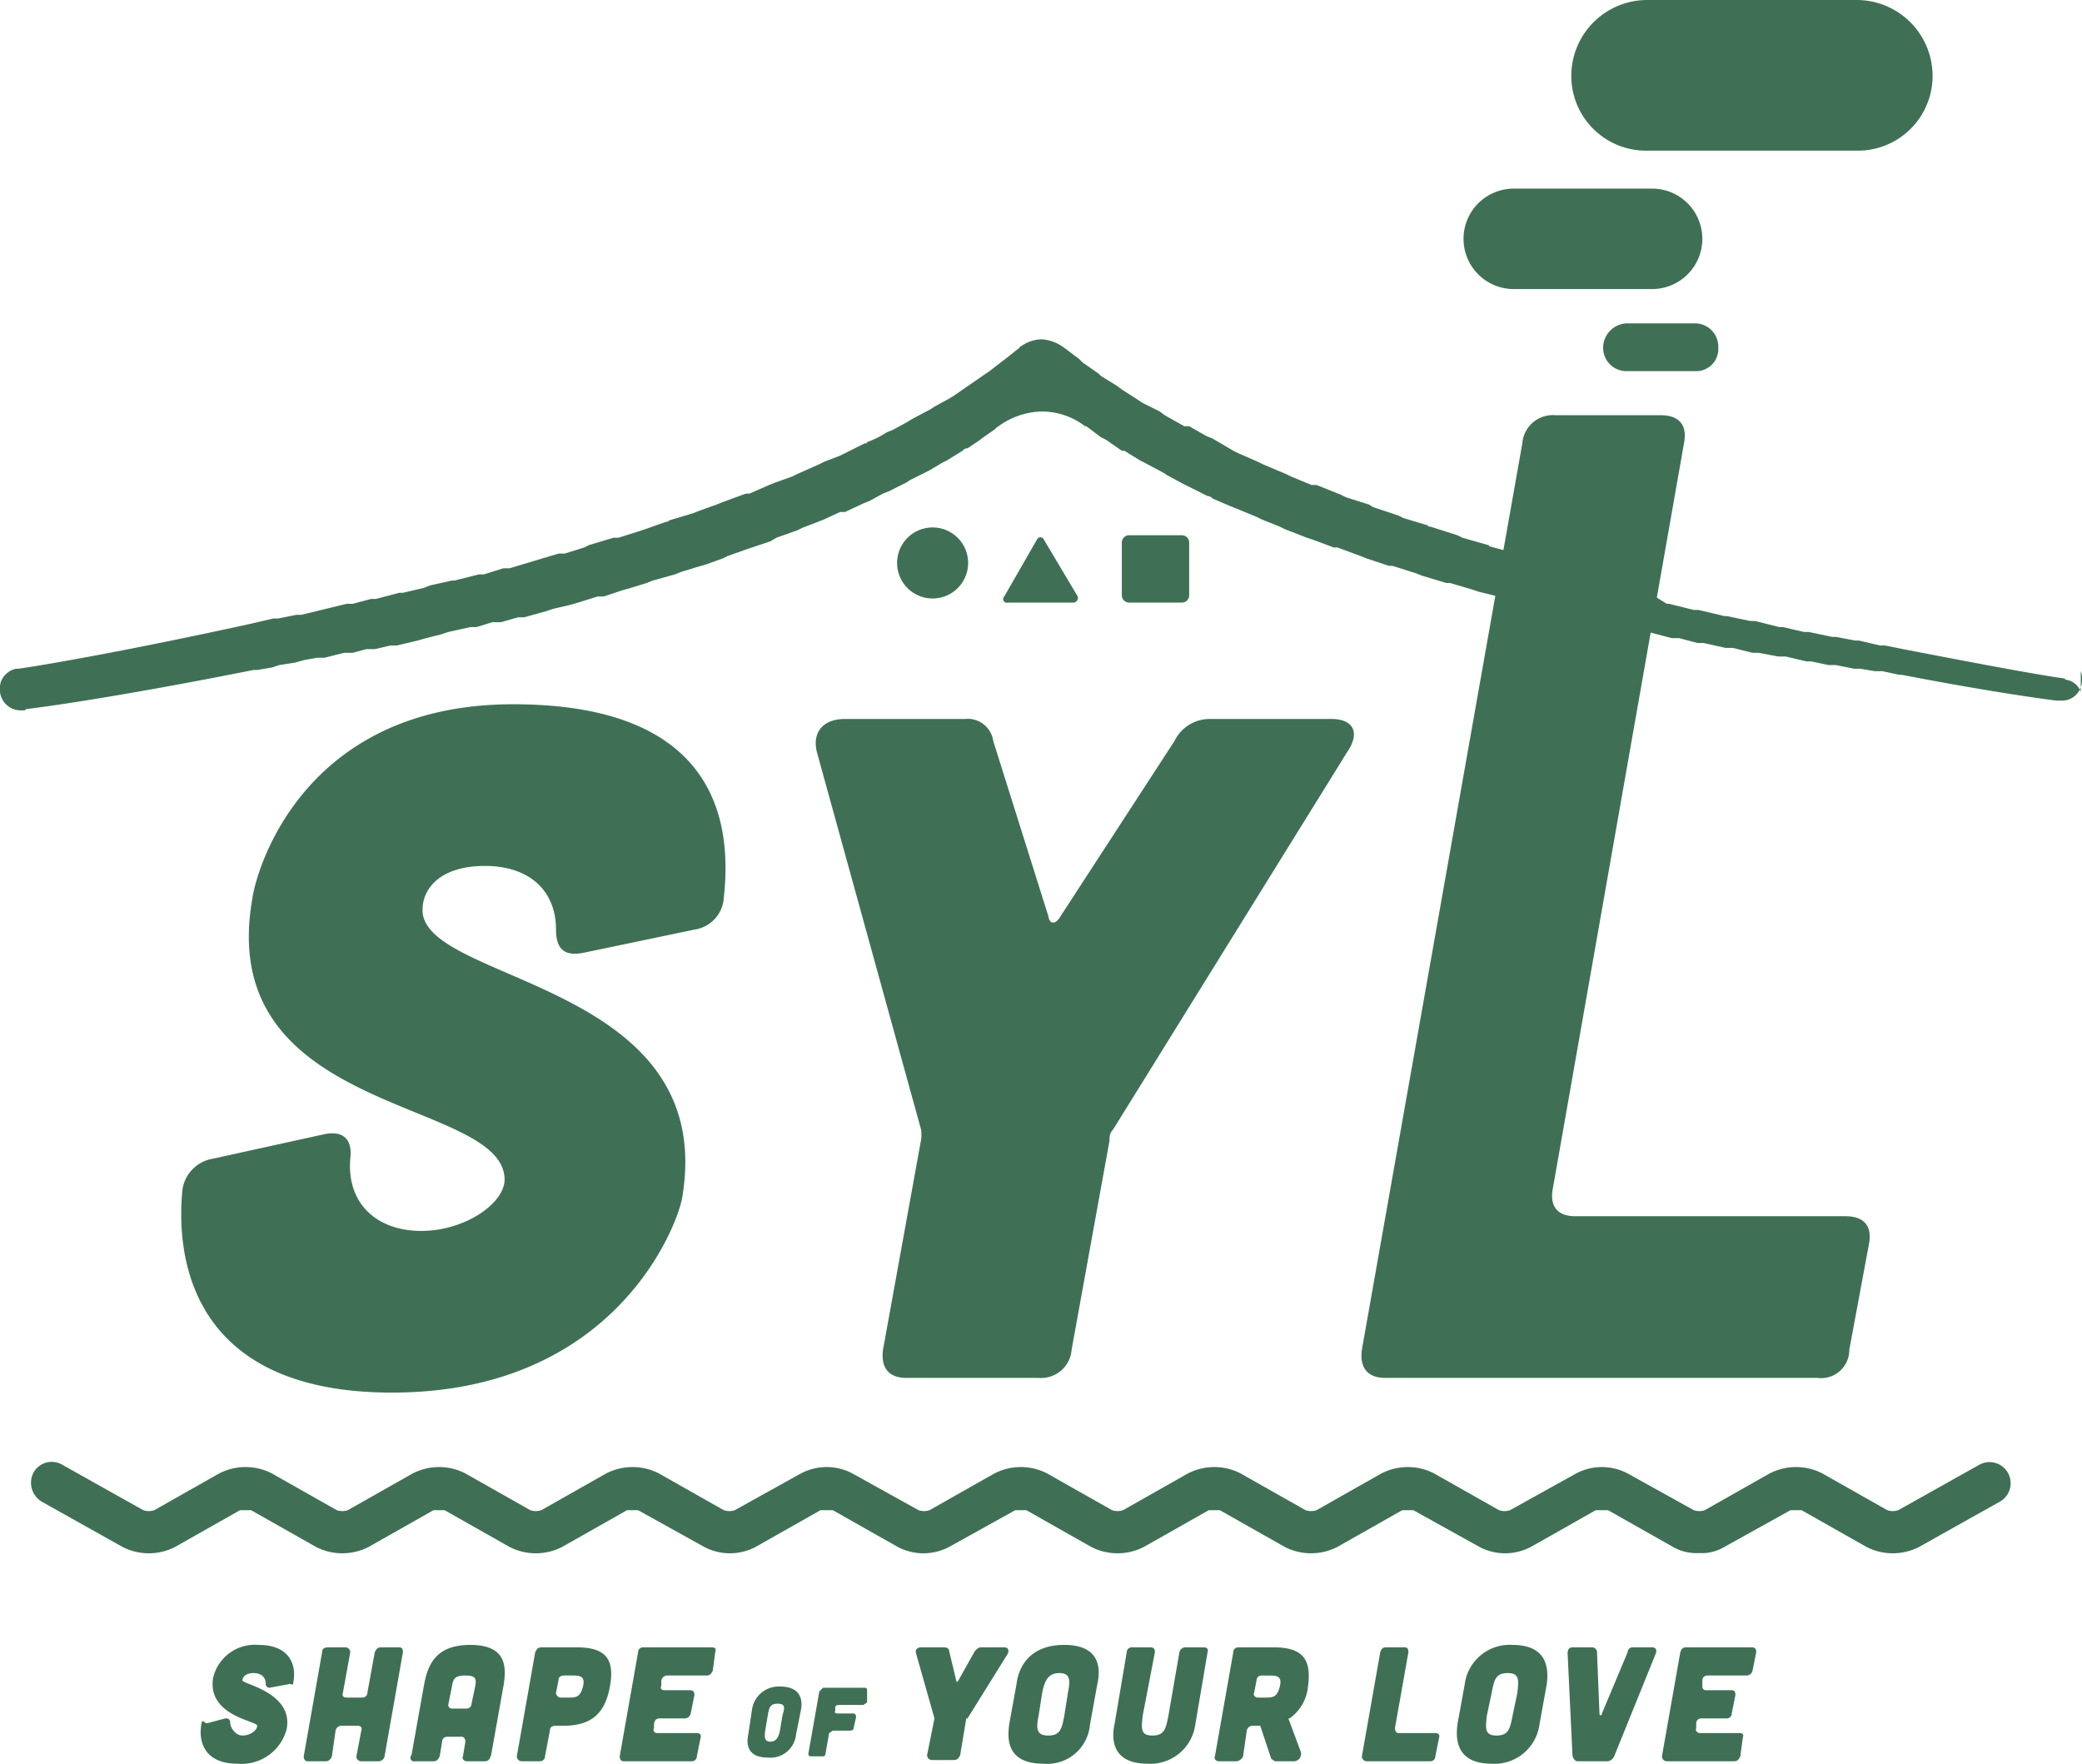
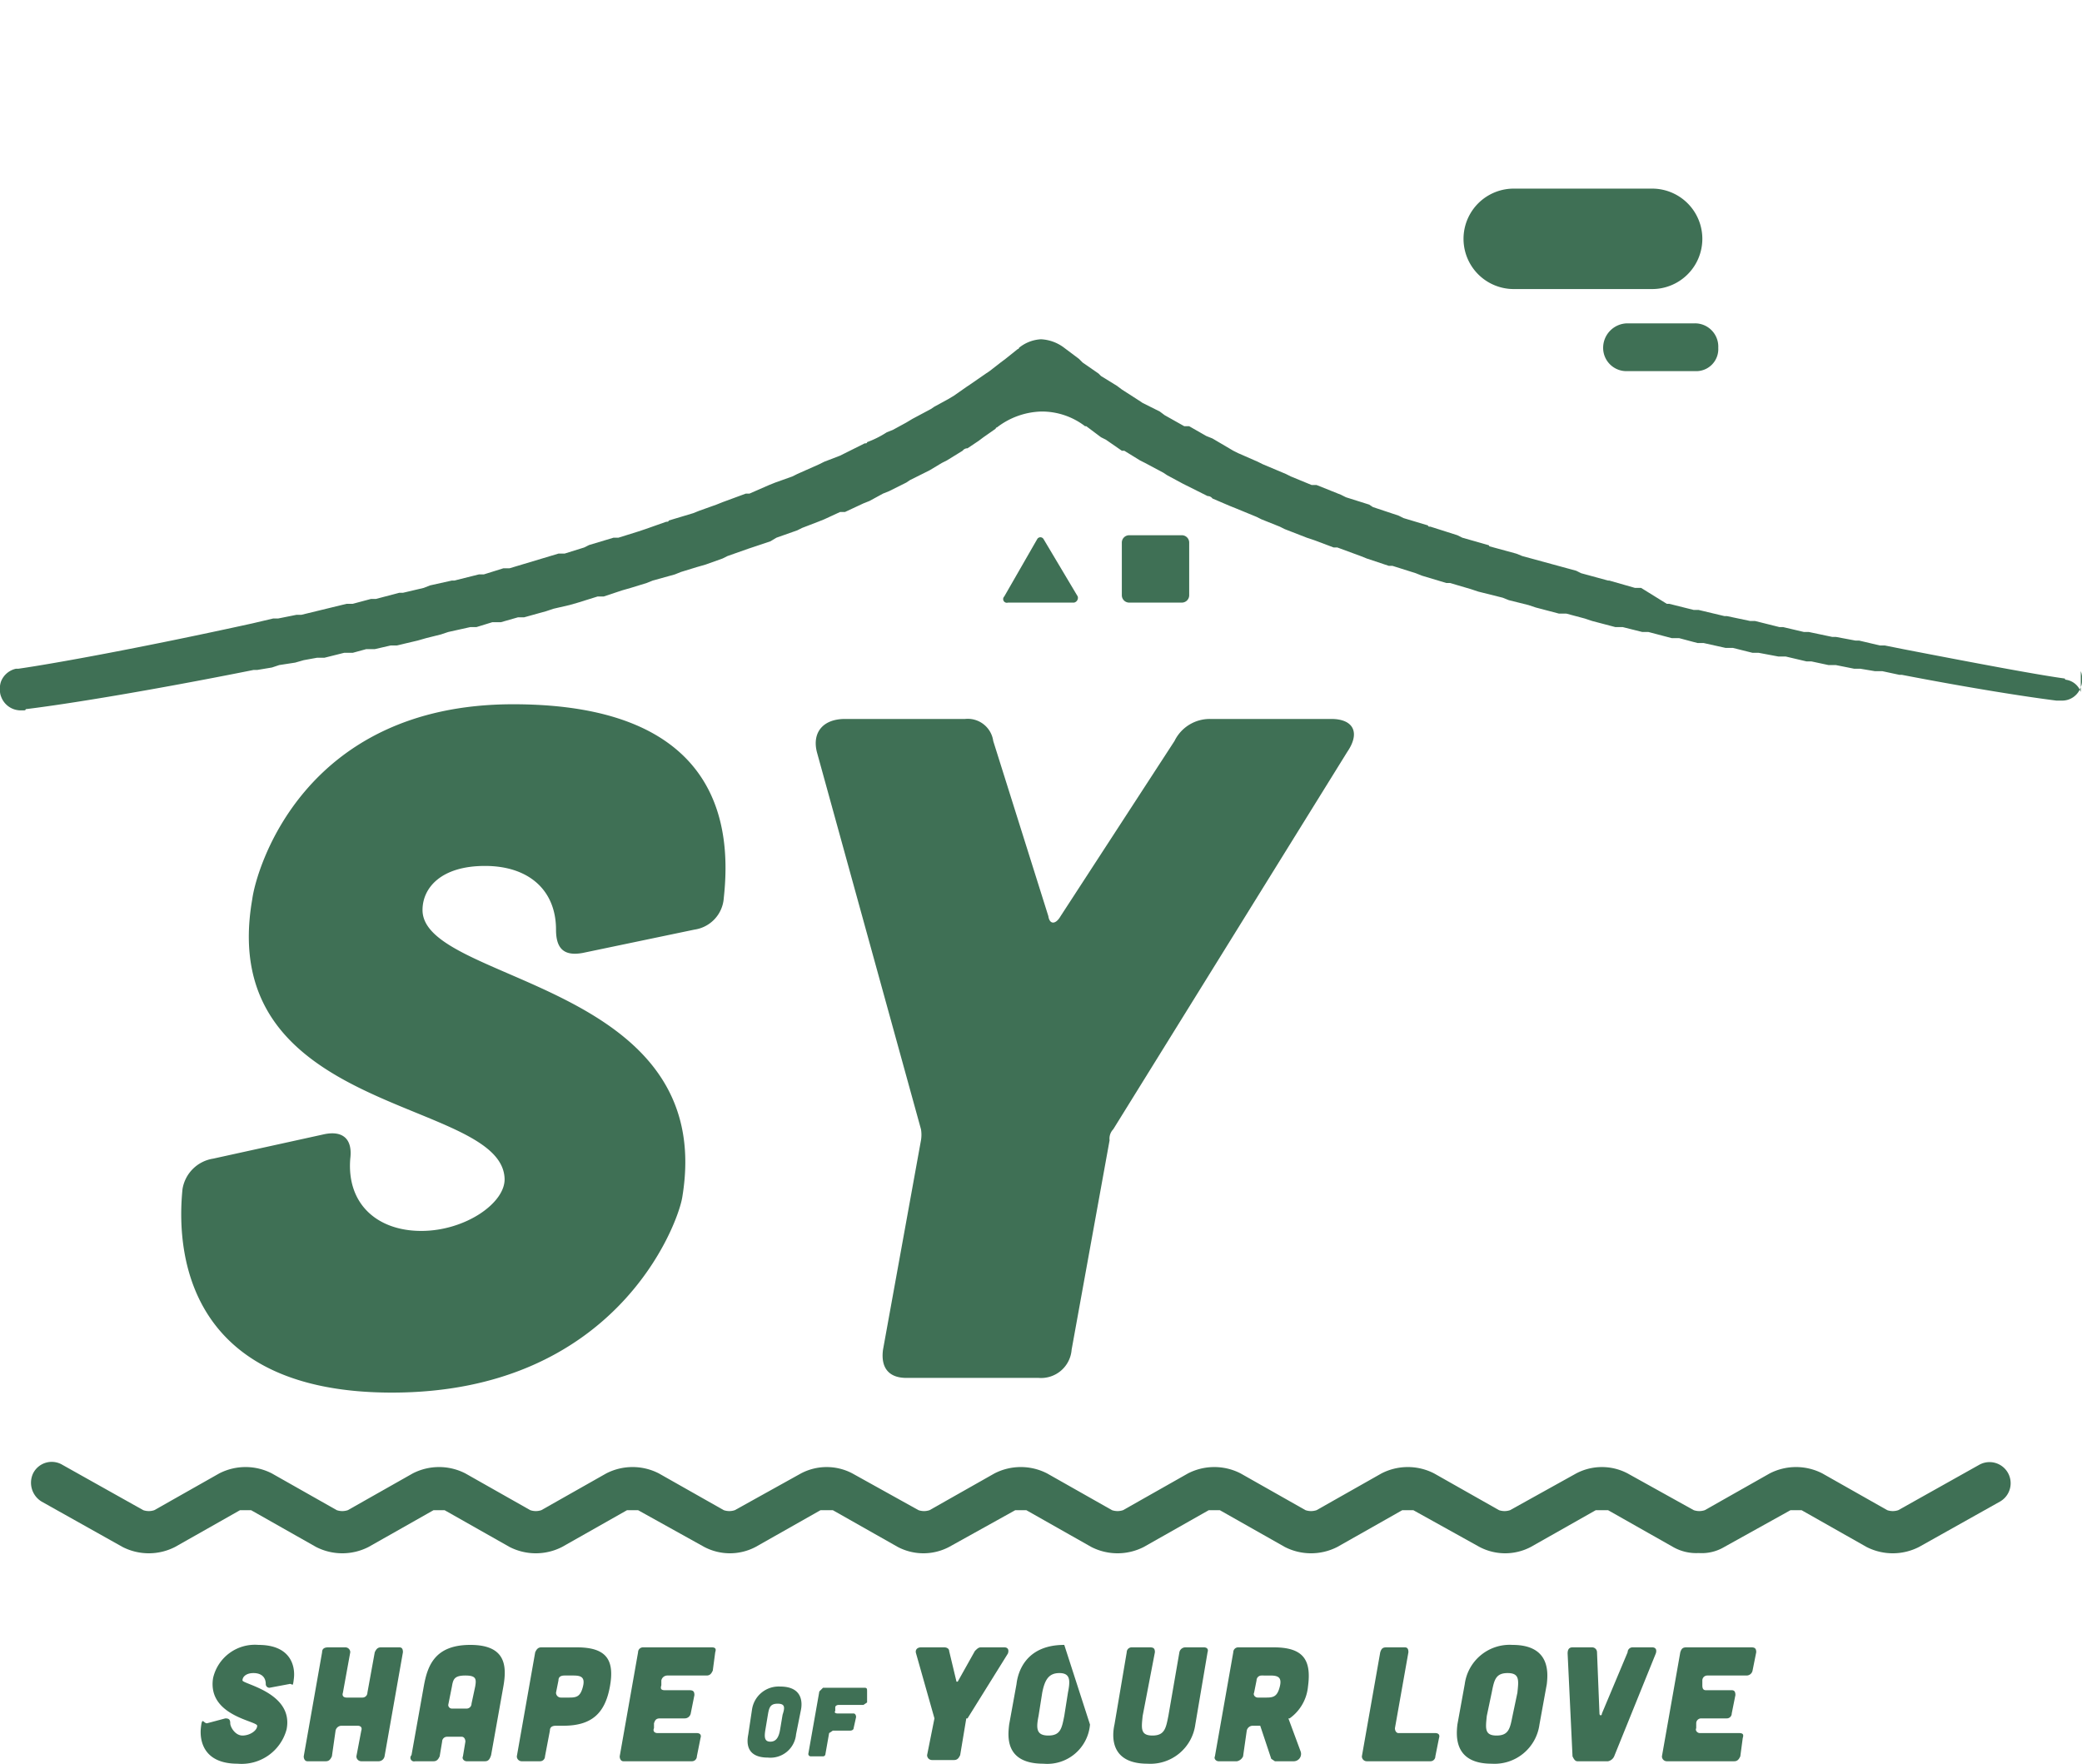
<svg xmlns="http://www.w3.org/2000/svg" viewBox="0 0 170 144">
  <defs>
    <style>
      .e344ddb1-5eb2-4bf5-80fd-9fc0dbafa6fb {
        fill: #3f7055;
      }
    </style>
  </defs>
  <g id="bf2e83d8-0dd0-4dd7-9451-fb95a007f646" data-name="レイヤー 2">
    <g id="aec5fda8-492c-464b-873a-e969b2d48e74" data-name="レイヤー 1">
      <g>
        <path class="e344ddb1-5eb2-4bf5-80fd-9fc0dbafa6fb" d="M47.6,77.8c-1.6.3-2.2-.4-2.2-1.9,0-3.2-2.2-5.2-5.8-5.2s-5.1,1.8-5.1,3.6c0,6,24.2,5.8,21.2,23.5-.4,2.3-5.5,15.9-23.7,15.9-16.1,0-17.7-10.6-17.1-16.6a3,3,0,0,1,2.5-2.5l9.1-2c1.5-.3,2.3.4,2.1,2-.3,3.7,2.2,5.9,5.8,5.9s6.9-2.3,6.8-4.3c-.3-6.6-23.7-5.1-20.6-22.8.3-2.3,4.1-15.9,21.3-15.9S59.7,67.8,59.1,73.3a2.8,2.8,0,0,1-2.4,2.6Z" />
        <path class="e344ddb1-5eb2-4bf5-80fd-9fc0dbafa6fb" d="M78.8,58.7a2.1,2.1,0,0,1,2.3,1.8l4.5,14.3c.1.7.6.7,1,0l9.3-14.3a3.2,3.2,0,0,1,2.9-1.8h9.9c1.8,0,2.4,1.1,1.3,2.7L90.9,92.2a1.1,1.1,0,0,0-.3.9l-3.1,17.1a2.5,2.5,0,0,1-2.7,2.3H74c-1.4,0-2.1-.8-1.9-2.3l3.1-17.1a2.7,2.7,0,0,0,0-.9L66.7,61.4c-.4-1.6.5-2.7,2.3-2.7Z" />
-         <path class="e344ddb1-5eb2-4bf5-80fd-9fc0dbafa6fb" d="M135.6,33.9c1.5,0,2.2.8,1.9,2.3L126.8,97c-.3,1.5.4,2.3,1.8,2.3h22.1c1.5,0,2.2.8,1.9,2.3l-1.6,8.6a2.3,2.3,0,0,1-2.6,2.3H113.1c-1.4,0-2.1-.8-1.9-2.3l13.1-74a2.5,2.5,0,0,1,2.7-2.3Z" />
        <path class="e344ddb1-5eb2-4bf5-80fd-9fc0dbafa6fb" d="M22,137.8a.3.3,0,0,1-.3-.3c0-.6-.4-.9-1-.9s-.9.3-.9.6,4.2,1,3.6,4a3.8,3.8,0,0,1-4,2.8c-2.8,0-3.1-1.9-3-2.9s.2-.4.5-.4l1.5-.4c.3,0,.4.1.4.4s.4,1,1,1,1.2-.4,1.2-.8-4.1-.8-3.6-3.9a3.5,3.5,0,0,1,3.7-2.7c2.7,0,3,1.8,2.9,2.7s-.1.4-.4.5Z" />
        <path class="e344ddb1-5eb2-4bf5-80fd-9fc0dbafa6fb" d="M28.2,134.5a.4.4,0,0,1,.4.4l-.6,3.3c-.1.3.1.4.3.4h1.3a.4.4,0,0,0,.4-.4l.6-3.3c.1-.2.2-.4.5-.4h1.5c.2,0,.3.1.3.4l-1.5,8.5a.5.5,0,0,1-.5.4H29.5a.4.4,0,0,1-.4-.4l.4-2.1c.1-.3-.1-.4-.3-.4H27.9a.5.5,0,0,0-.5.4l-.3,2.1c-.1.2-.2.4-.5.4H25.1c-.2,0-.3-.2-.3-.4l1.5-8.5c0-.3.2-.4.5-.4Z" />
        <path class="e344ddb1-5eb2-4bf5-80fd-9fc0dbafa6fb" d="M40.1,143.3c-.1.3-.2.5-.5.5H38.1c-.2,0-.4-.2-.3-.4l.2-1.2c0-.2-.1-.4-.3-.4H36.5a.4.4,0,0,0-.4.4l-.2,1.2c-.1.2-.2.4-.5.4H33.9a.3.3,0,0,1-.3-.5l1-5.6c.3-1.7.9-3.4,3.8-3.4s3,1.7,2.7,3.4Zm-1.3-5.6c.1-.6.1-.9-.8-.9s-1,.3-1.1.9l-.3,1.5a.3.3,0,0,0,.3.3h1.2a.4.4,0,0,0,.4-.4Z" />
        <path class="e344ddb1-5eb2-4bf5-80fd-9fc0dbafa6fb" d="M47.1,134.5c2.4,0,3.1,1,2.7,3.2s-1.5,3.2-3.8,3.2h-.6c-.3,0-.5.1-.5.4l-.4,2.1a.4.4,0,0,1-.4.4H42.6a.4.4,0,0,1-.4-.4l1.5-8.5c.1-.2.2-.4.5-.4Zm-.6,4.1c.6,0,.9-.1,1.1-.9s-.2-.9-.8-.9h-.7c-.3,0-.5.1-.5.4l-.2,1a.4.4,0,0,0,.4.4Z" />
        <path class="e344ddb1-5eb2-4bf5-80fd-9fc0dbafa6fb" d="M58.1,134.5c.3,0,.4.1.3.4l-.2,1.5c-.1.2-.2.4-.5.4H54.5a.5.5,0,0,0-.5.4v.4c-.1.3,0,.4.3.4h2c.3,0,.4.1.4.4l-.3,1.5a.5.5,0,0,1-.5.4h-2c-.3,0-.4.1-.5.4v.4c-.1.2,0,.4.3.4h3.2c.2,0,.4.1.3.4l-.3,1.5a.4.4,0,0,1-.4.4H50.9c-.2,0-.3-.2-.3-.4l1.5-8.5a.4.4,0,0,1,.4-.4Z" />
        <path class="e344ddb1-5eb2-4bf5-80fd-9fc0dbafa6fb" d="M65,141.6a2.1,2.1,0,0,1-2.3,1.9c-1.9,0-1.7-1.4-1.6-1.9l.3-2a2.2,2.2,0,0,1,2.3-1.9c1.9,0,1.8,1.4,1.7,1.9ZM63.9,140c.2-.6.2-.9-.4-.9s-.7.3-.8.9l-.2,1.2c-.1.6-.1,1,.4,1s.7-.4.8-1Z" />
        <path class="e344ddb1-5eb2-4bf5-80fd-9fc0dbafa6fb" d="M70.6,137.8c.2,0,.2.1.2.3v.9l-.3.2h-2c-.2,0-.3.1-.3.2v.3c-.1.1,0,.2.2.2h1.3c.1,0,.2.1.2.3l-.2.9c0,.1-.1.2-.3.2H68l-.3.2-.3,1.7a.2.2,0,0,1-.2.2h-1a.2.2,0,0,1-.2-.2l.9-5.1.3-.3Z" />
        <path class="e344ddb1-5eb2-4bf5-80fd-9fc0dbafa6fb" d="M77.1,134.5c.2,0,.4.1.4.3l.6,2.5h.1l1.4-2.5c.2-.2.3-.3.5-.3H82c.3,0,.4.2.3.5L79,140.3h-.1l-.5,3c-.1.2-.2.4-.5.4H76.1a.4.4,0,0,1-.4-.4l.6-3h0L74.8,135c-.1-.3.1-.5.4-.5Z" />
-         <path class="e344ddb1-5eb2-4bf5-80fd-9fc0dbafa6fb" d="M89,140.8a3.5,3.5,0,0,1-3.8,3.2c-3.2,0-2.9-2.3-2.8-3.2l.6-3.3c.1-.9.7-3.2,3.9-3.2s2.9,2.3,2.7,3.2Zm-1.8-2.6c.2-1,.2-1.6-.7-1.6s-1.2.6-1.4,1.6l-.3,1.9c-.2,1-.2,1.6.8,1.6s1.1-.6,1.3-1.6Z" />
+         <path class="e344ddb1-5eb2-4bf5-80fd-9fc0dbafa6fb" d="M89,140.8a3.5,3.5,0,0,1-3.8,3.2c-3.2,0-2.9-2.3-2.8-3.2l.6-3.3c.1-.9.7-3.2,3.9-3.2Zm-1.8-2.6c.2-1,.2-1.6-.7-1.6s-1.2.6-1.4,1.6l-.3,1.9c-.2,1-.2,1.6.8,1.6s1.1-.6,1.3-1.6Z" />
        <path class="e344ddb1-5eb2-4bf5-80fd-9fc0dbafa6fb" d="M93.9,134.5c.3,0,.4.1.4.4l-1,5.2c-.1,1-.2,1.6.8,1.6s1.1-.6,1.3-1.6l.9-5.2a.5.5,0,0,1,.5-.4h1.5c.2,0,.4.1.3.4l-1,5.9a3.7,3.7,0,0,1-3.9,3.2c-3.1,0-2.9-2.3-2.7-3.2l1-5.9a.4.4,0,0,1,.4-.4Z" />
        <path class="e344ddb1-5eb2-4bf5-80fd-9fc0dbafa6fb" d="M106.2,143a.6.6,0,0,1-.6.8h-1.5l-.3-.2-.9-2.7h-.6a.5.5,0,0,0-.5.4l-.3,2.1a.7.7,0,0,1-.5.4H99.5c-.2,0-.4-.2-.3-.4l1.5-8.5a.4.4,0,0,1,.4-.4H104c2.4,0,3.1,1,2.8,3.2a3.6,3.6,0,0,1-1.5,2.6h-.1Zm-3.2-6.2a.4.4,0,0,0-.4.4l-.2,1c-.1.2.1.4.3.4h.7c.6,0,.9-.1,1.1-.9s-.2-.9-.8-.9Z" />
        <path class="e344ddb1-5eb2-4bf5-80fd-9fc0dbafa6fb" d="M114.7,134.5c.2,0,.3.1.3.4l-1.1,6.2c0,.2.1.4.3.4h3c.2,0,.4.1.3.4l-.3,1.5a.4.4,0,0,1-.4.4h-5.2a.4.4,0,0,1-.4-.4l1.5-8.5c.1-.3.2-.4.5-.4Z" />
        <path class="e344ddb1-5eb2-4bf5-80fd-9fc0dbafa6fb" d="M125.7,140.8a3.7,3.7,0,0,1-3.9,3.2c-3.1,0-2.9-2.3-2.8-3.2l.6-3.3a3.7,3.7,0,0,1,3.9-3.2c3.1,0,2.9,2.3,2.8,3.2Zm-1.8-2.6c.1-1,.2-1.6-.8-1.6s-1.1.6-1.3,1.6l-.4,1.9c-.1,1-.2,1.6.8,1.6s1.1-.6,1.3-1.6Z" />
        <path class="e344ddb1-5eb2-4bf5-80fd-9fc0dbafa6fb" d="M130,134.5a.4.4,0,0,1,.4.4l.2,5c0,.2.2.2.2,0l2.1-5a.4.4,0,0,1,.4-.4h1.6c.3,0,.4.2.3.5l-3.4,8.4a.7.7,0,0,1-.5.4h-2.5c-.2,0-.3-.2-.4-.4L128,135c0-.3.1-.5.4-.5Z" />
        <path class="e344ddb1-5eb2-4bf5-80fd-9fc0dbafa6fb" d="M143,134.5c.3,0,.4.1.4.4l-.3,1.5a.5.5,0,0,1-.5.4h-3.2a.4.4,0,0,0-.4.4v.4c0,.3.1.4.3.4h2.1c.2,0,.3.1.3.4l-.3,1.5a.4.4,0,0,1-.4.4h-2.1a.4.4,0,0,0-.4.4v.4c-.1.2.1.4.3.4h3.2c.3,0,.4.1.3.4l-.2,1.5c-.1.2-.2.4-.5.4h-5.5a.4.4,0,0,1-.4-.4l1.5-8.5c.1-.3.2-.4.5-.4Z" />
        <path class="e344ddb1-5eb2-4bf5-80fd-9fc0dbafa6fb" d="M169.9,56.5a1.5,1.5,0,0,0-1.2-1,.1.1,0,0,1-.1-.1c-2.2-.3-7-1.2-13.2-2.4l-1.5-.3h-.4l-1.7-.4h-.3l-1.6-.3h-.3l-1.9-.4h-.4l-1.7-.4h-.3l-2-.5h-.4l-1.9-.4h-.2l-2.1-.5h-.4l-2-.5h-.2L134,48h-.5l-2.1-.6h-.1l-2.2-.6-.4-.2-4.4-1.2-.5-.2-2.2-.6a.1.1,0,0,0-.1-.1l-2.1-.6-.4-.2-2.2-.7c-.1,0-.2,0-.2-.1l-2-.6-.4-.2-2.1-.7-.3-.2-1.9-.6-.4-.2-2-.8h-.4l-1.7-.7-.4-.2-1.9-.8-.4-.2-1.6-.7-.4-.2L99,35.8l-.5-.2-1.4-.8h-.4l-1.6-.9-.4-.3-1.4-.7-.3-.2-1.4-.9-.4-.3-1.3-.8-.2-.2-1.3-.9-.3-.3-1.2-.9h0a3.4,3.4,0,0,0-1.9-.7,3.1,3.1,0,0,0-1.8.7.1.1,0,0,1-.1.1l-1,.8-.4.3-.9.7-.3.2-1.3.9-.3.2-1,.7-.5.3-1.1.6-.3.2-1.5.8-.5.3-1.1.6-.5.2a8,8,0,0,1-1.6.8c0,.1-.1.1-.2.1l-1.4.7-.6.3-1.3.5-.4.2-1.8.8-.4.2-1.4.5-.5.2-1.6.7h-.3l-1.9.7-.5.2-1.4.5-.5.2-2,.6c0,.1-.1.1-.2.1l-1.7.6-.6.2-1.6.5h-.4l-2,.6-.4.2-1.6.5h-.5l-2,.6h0l-2,.6h-.5l-1.6.5h-.4l-2,.5h-.2l-1.8.4-.5.2-1.7.4h-.3l-1.9.5h-.4l-1.5.4h-.5l-3.7.9h-.4l-1.5.3h-.4l-1.7.4c-9.1,2-16.3,3.3-19.1,3.7H1.3a1.7,1.7,0,0,0-1.2,1,1.5,1.5,0,0,0-.1.7,1.3,1.3,0,0,0,.1.6,1.7,1.7,0,0,0,1.6,1.1h.2c.1,0,.2,0,.2-.1,3.3-.4,10.1-1.5,18.6-3.2H21l1.2-.2.6-.2,1.3-.2.7-.2,1.1-.2h.6l1.6-.4h.7l1.1-.3h.7l1.3-.3h.5l1.7-.4.7-.2,1.2-.3.6-.2,1.8-.4h.5l1.3-.4h.7l1.4-.4h.5l1.8-.5.6-.2,1.3-.3.7-.2,1.6-.5h.5l1.5-.5.7-.2,1.3-.4.5-.2,1.8-.5.5-.2,1.3-.4.7-.2,1.4-.5.4-.2,1.7-.6.6-.2,1.2-.4.5-.3,1.7-.6.4-.2,1.3-.5.5-.2,1.3-.6H69l1.5-.7.5-.2,1.1-.6.5-.2,1.4-.7.3-.2,1.2-.6.4-.2,1-.6.4-.2,1.3-.8a.5.5,0,0,1,.4-.2l.9-.6.4-.3,1-.7a.1.1,0,0,1,.1-.1A6.2,6.2,0,0,1,85,33.6a5.8,5.8,0,0,1,3.6,1.2h.1l1.2.9.4.2,1.3.9h.2l1.3.8.4.2,1.5.8.3.2,1.3.7.4.2,1.6.8a.5.5,0,0,1,.4.2l1.4.6.5.2,1.7.7.4.2,1.5.6.4.2,1.8.7.6.2,1.6.6h.3l1.9.7.5.2,1.8.6h.3l1.9.6.5.2,2,.6h.3l1.7.5.6.2,2,.5.5.2,1.6.4.6.2,1.9.5h.6l1.5.4.6.2,1.9.5h.6l1.6.4h.5l1.9.5h.6l1.5.4h.5l1.8.4h.6l1.6.4h.5l1.6.3h.6l1.7.4h.4l1.4.3h.6l1.5.3h.5l1.2.2h.6l1.4.3h.2c5.7,1.1,10.2,1.8,12.6,2.1h.4a1.6,1.6,0,0,0,1.6-1.1,1.3,1.3,0,0,0,.1-.6,1.5,1.5,0,0,0-.1-.7" />
        <path class="e344ddb1-5eb2-4bf5-80fd-9fc0dbafa6fb" d="M134.9,23.6H123.6a4.1,4.1,0,1,1,0-8.2h11.3a4.1,4.1,0,0,1,0,8.2" />
        <path class="e344ddb1-5eb2-4bf5-80fd-9fc0dbafa6fb" d="M138.4,30.3h-5.5a1.9,1.9,0,0,1-2-1.9,2,2,0,0,1,2-2h5.5a1.9,1.9,0,0,1,1.9,2,1.8,1.8,0,0,1-1.9,1.9" />
-         <path class="e344ddb1-5eb2-4bf5-80fd-9fc0dbafa6fb" d="M151.6,12.3H134.5a6.1,6.1,0,0,1-6.2-6.1h0A6.2,6.2,0,0,1,134.5,0h17.1a6.2,6.2,0,0,1,6.2,6.2h0a6.1,6.1,0,0,1-6.2,6.1" />
        <path class="e344ddb1-5eb2-4bf5-80fd-9fc0dbafa6fb" d="M138.7,126.8a3.8,3.8,0,0,1-2.1-.5l-5.3-3h-1l-5.3,3a4.5,4.5,0,0,1-4.2,0l-5.4-3h-.9l-5.3,3a4.7,4.7,0,0,1-4.3,0l-5.3-3h-.9l-5.3,3a4.7,4.7,0,0,1-4.3,0l-5.3-3h-.9l-5.4,3a4.5,4.5,0,0,1-4.2,0l-5.3-3H67l-5.3,3a4.5,4.5,0,0,1-4.2,0l-5.4-3h-.9l-5.3,3a4.7,4.7,0,0,1-4.3,0l-5.3-3h-.9l-5.3,3a4.7,4.7,0,0,1-4.3,0l-5.3-3h-.9l-5.3,3a4.7,4.7,0,0,1-4.3,0l-6.6-3.7a1.8,1.8,0,0,1-.7-2.3,1.7,1.7,0,0,1,2.4-.7l6.6,3.7a1.4,1.4,0,0,0,.9,0l5.3-3a4.7,4.7,0,0,1,4.3,0l5.3,3a1.4,1.4,0,0,0,.9,0l5.3-3a4.7,4.7,0,0,1,4.3,0l5.3,3a1.4,1.4,0,0,0,.9,0l5.3-3a4.7,4.7,0,0,1,4.3,0l5.3,3a1.4,1.4,0,0,0,.9,0l5.4-3a4.5,4.5,0,0,1,4.2,0l5.4,3a1.4,1.4,0,0,0,.9,0l5.3-3a4.7,4.7,0,0,1,4.3,0l5.3,3a1.4,1.4,0,0,0,.9,0l5.3-3a4.7,4.7,0,0,1,4.3,0l5.3,3a1.4,1.4,0,0,0,.9,0l5.3-3a4.7,4.7,0,0,1,4.3,0l5.3,3a1.4,1.4,0,0,0,.9,0l5.4-3a4.5,4.5,0,0,1,4.2,0l5.4,3a1.4,1.4,0,0,0,.9,0l5.3-3a4.7,4.7,0,0,1,4.3,0l5.3,3a1.4,1.4,0,0,0,.9,0l6.6-3.7a1.7,1.7,0,1,1,1.7,3l-6.6,3.7a4.7,4.7,0,0,1-4.3,0l-5.3-3h-.9l-5.4,3a3.6,3.6,0,0,1-2.1.5" />
        <path class="e344ddb1-5eb2-4bf5-80fd-9fc0dbafa6fb" d="M84.7,44,82,48.7a.3.3,0,0,0,.3.5h5.4a.4.4,0,0,0,.3-.5L85.2,44a.3.3,0,0,0-.5,0" />
-         <path class="e344ddb1-5eb2-4bf5-80fd-9fc0dbafa6fb" d="M79,46.5a2.9,2.9,0,0,1-5.7,0,2.9,2.9,0,1,1,5.7,0" />
        <path class="e344ddb1-5eb2-4bf5-80fd-9fc0dbafa6fb" d="M96.5,49.2H92.2a.6.6,0,0,1-.6-.6V44.3a.6.6,0,0,1,.6-.6h4.3a.6.6,0,0,1,.6.6v4.3a.6.6,0,0,1-.6.6" />
      </g>
    </g>
  </g>
</svg>